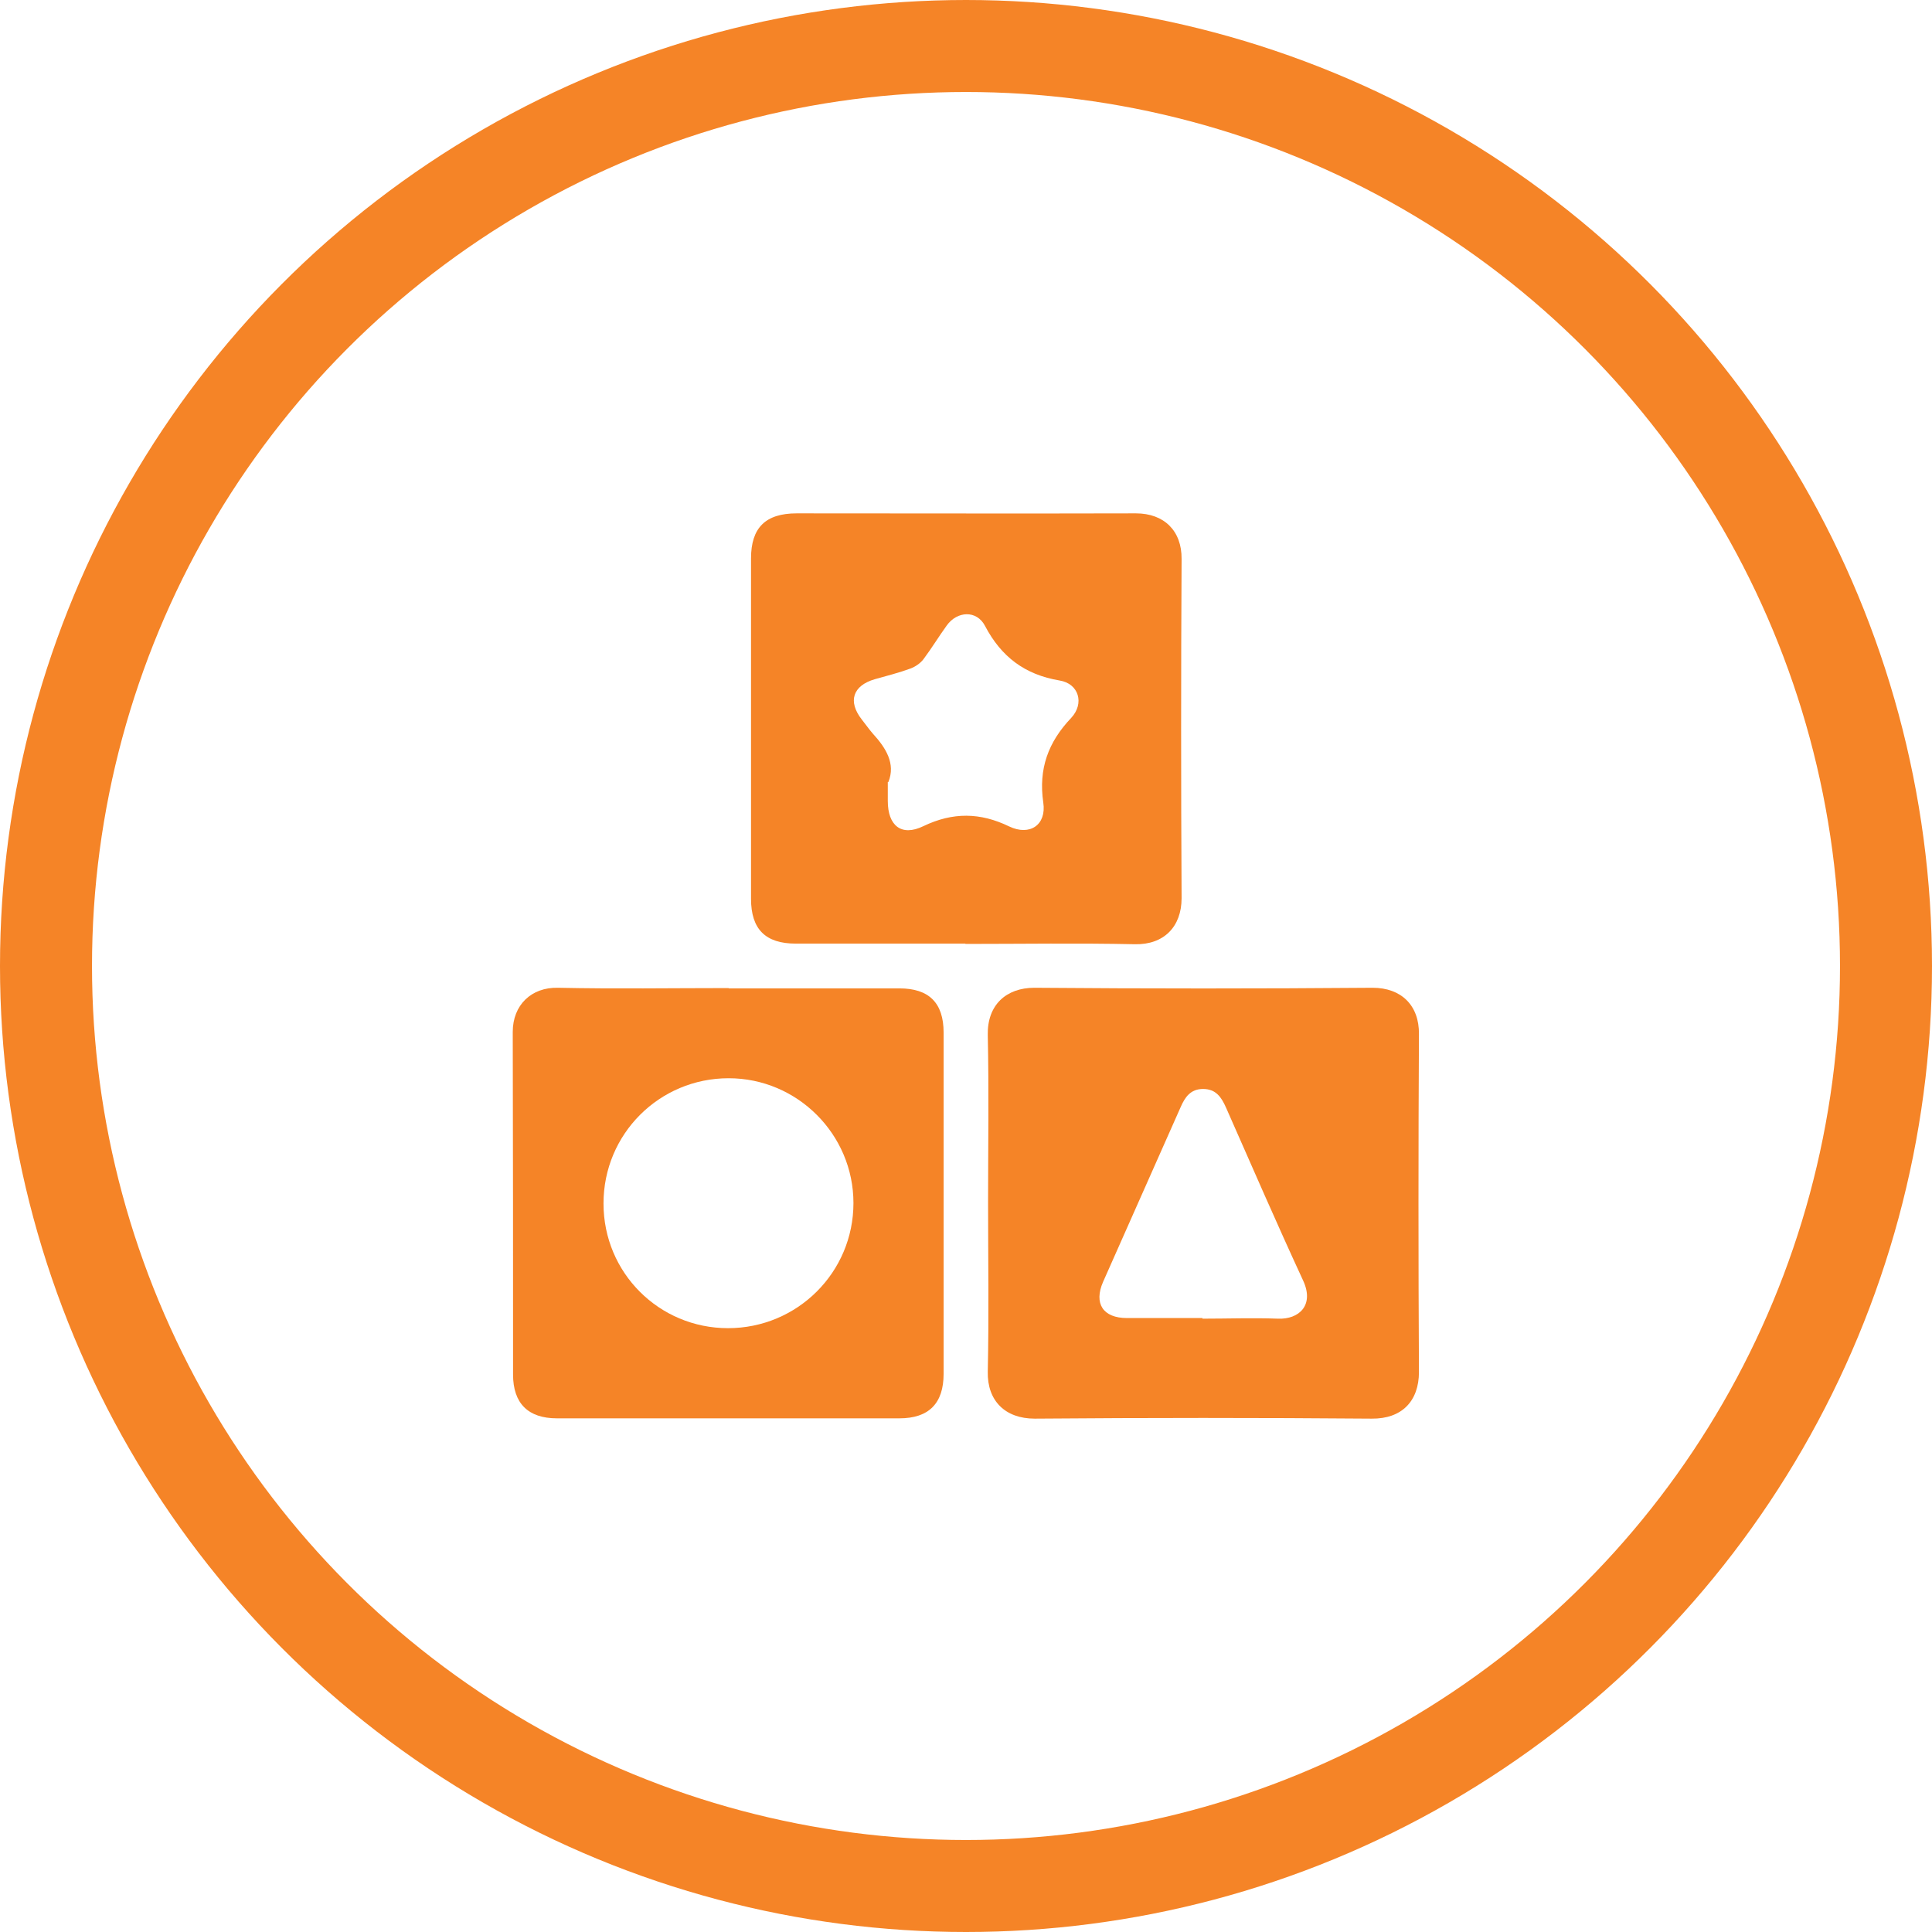
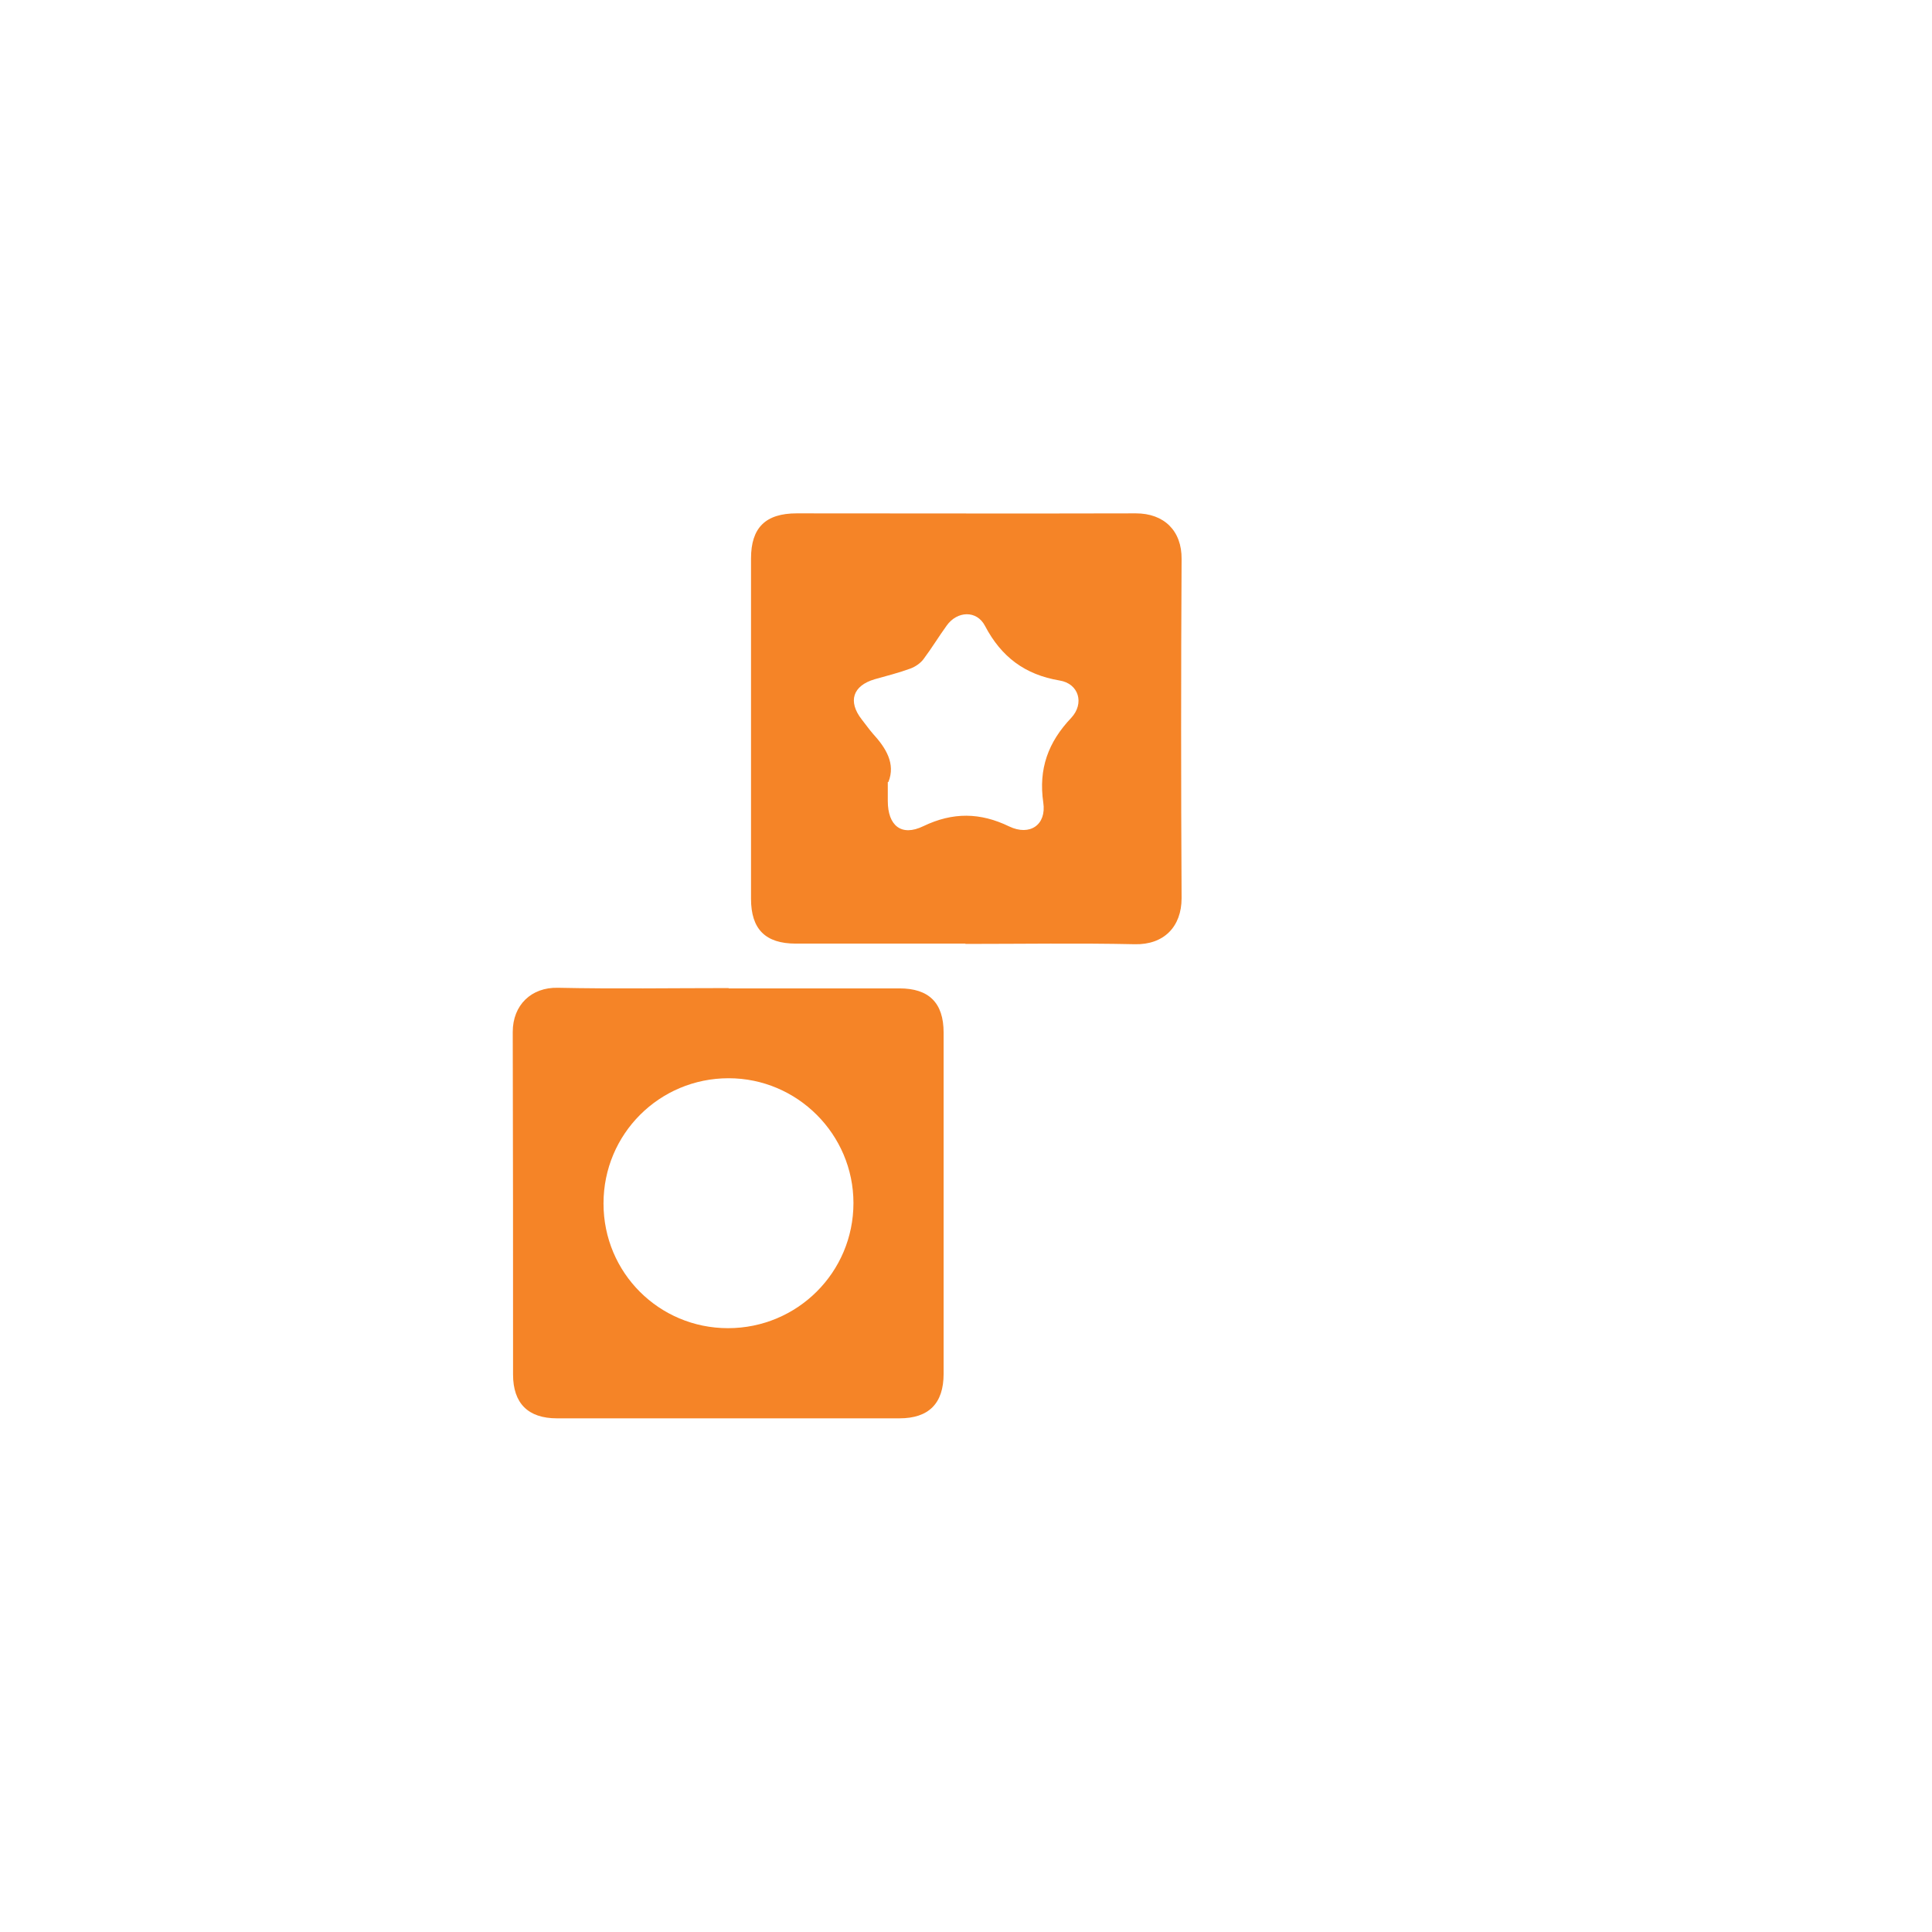
<svg xmlns="http://www.w3.org/2000/svg" id="Layer_1" data-name="Layer 1" viewBox="0 0 63 63">
  <defs>
    <style> .cls-1 { fill: #f58427; } .cls-2 { fill: none; stroke: #f58427; stroke-miterlimit: 10; stroke-width: 3px; } </style>
  </defs>
-   <circle class="cls-2" cx="31.5" cy="31.5" r="30" />
  <g>
-     <path class="cls-1" d="M32.22,39.21c0-1.82,.03-3.64-.01-5.46-.02-.98,.6-1.54,1.52-1.54,3.68,.03,7.35,.03,11.03,0,.93,0,1.52,.57,1.51,1.51-.02,3.67-.02,7.35,0,11.02,0,.95-.56,1.53-1.54,1.52-3.66-.03-7.33-.03-10.99,0-.96,0-1.55-.58-1.53-1.53,.04-1.84,.01-3.69,.01-5.53Zm6.99,3.79c.82,0,1.64-.03,2.46,0,.69,.03,1.2-.44,.82-1.25-.86-1.86-1.68-3.75-2.51-5.63-.15-.34-.33-.61-.75-.61-.41,0-.59,.27-.73,.59-.84,1.9-1.69,3.8-2.53,5.7-.31,.71,0,1.18,.78,1.18,.82,0,1.64,0,2.46,0Z" />
    <path class="cls-1" d="M31.48,30.77c-1.84,0-3.69,0-5.53,0-.99,0-1.46-.47-1.46-1.46,0-3.7,0-7.4,0-11.1,0-1,.47-1.47,1.49-1.47,3.69,0,7.38,.01,11.06,0,.92,0,1.5,.57,1.49,1.49-.02,3.69-.02,7.37,0,11.06,0,.93-.58,1.52-1.52,1.5-1.84-.04-3.69-.01-5.53-.01Zm-2.53-5.27c0,.25,0,.44,0,.62,0,.8,.44,1.17,1.16,.82,.96-.46,1.85-.45,2.8,.01,.67,.32,1.22-.05,1.11-.78-.16-1.1,.16-1.97,.91-2.76,.44-.47,.25-1.12-.38-1.22-1.13-.19-1.9-.77-2.43-1.78-.27-.52-.91-.49-1.25-.01-.26,.36-.49,.74-.76,1.1-.1,.13-.26,.24-.42,.3-.38,.14-.78,.24-1.17,.35-.71,.21-.88,.72-.42,1.31,.12,.15,.23,.31,.36,.46,.43,.47,.75,.98,.51,1.58Z" />
    <path class="cls-1" d="M23.76,32.23c1.86,0,3.71,0,5.57,0,.96,0,1.44,.47,1.44,1.44,0,3.71,0,7.42,0,11.13,0,.96-.48,1.45-1.44,1.45-3.72,0-7.45,0-11.17,0-.94,0-1.43-.49-1.43-1.43,0-3.72,0-7.45-.01-11.17,0-.88,.61-1.46,1.47-1.44,1.86,.04,3.71,.01,5.57,.01Zm-4.08,7.02c0,2.25,1.81,4.06,4.06,4.06,2.26,0,4.09-1.82,4.09-4.08,0-2.24-1.83-4.07-4.07-4.07-2.26,0-4.08,1.82-4.08,4.08Z" />
  </g>
</svg>